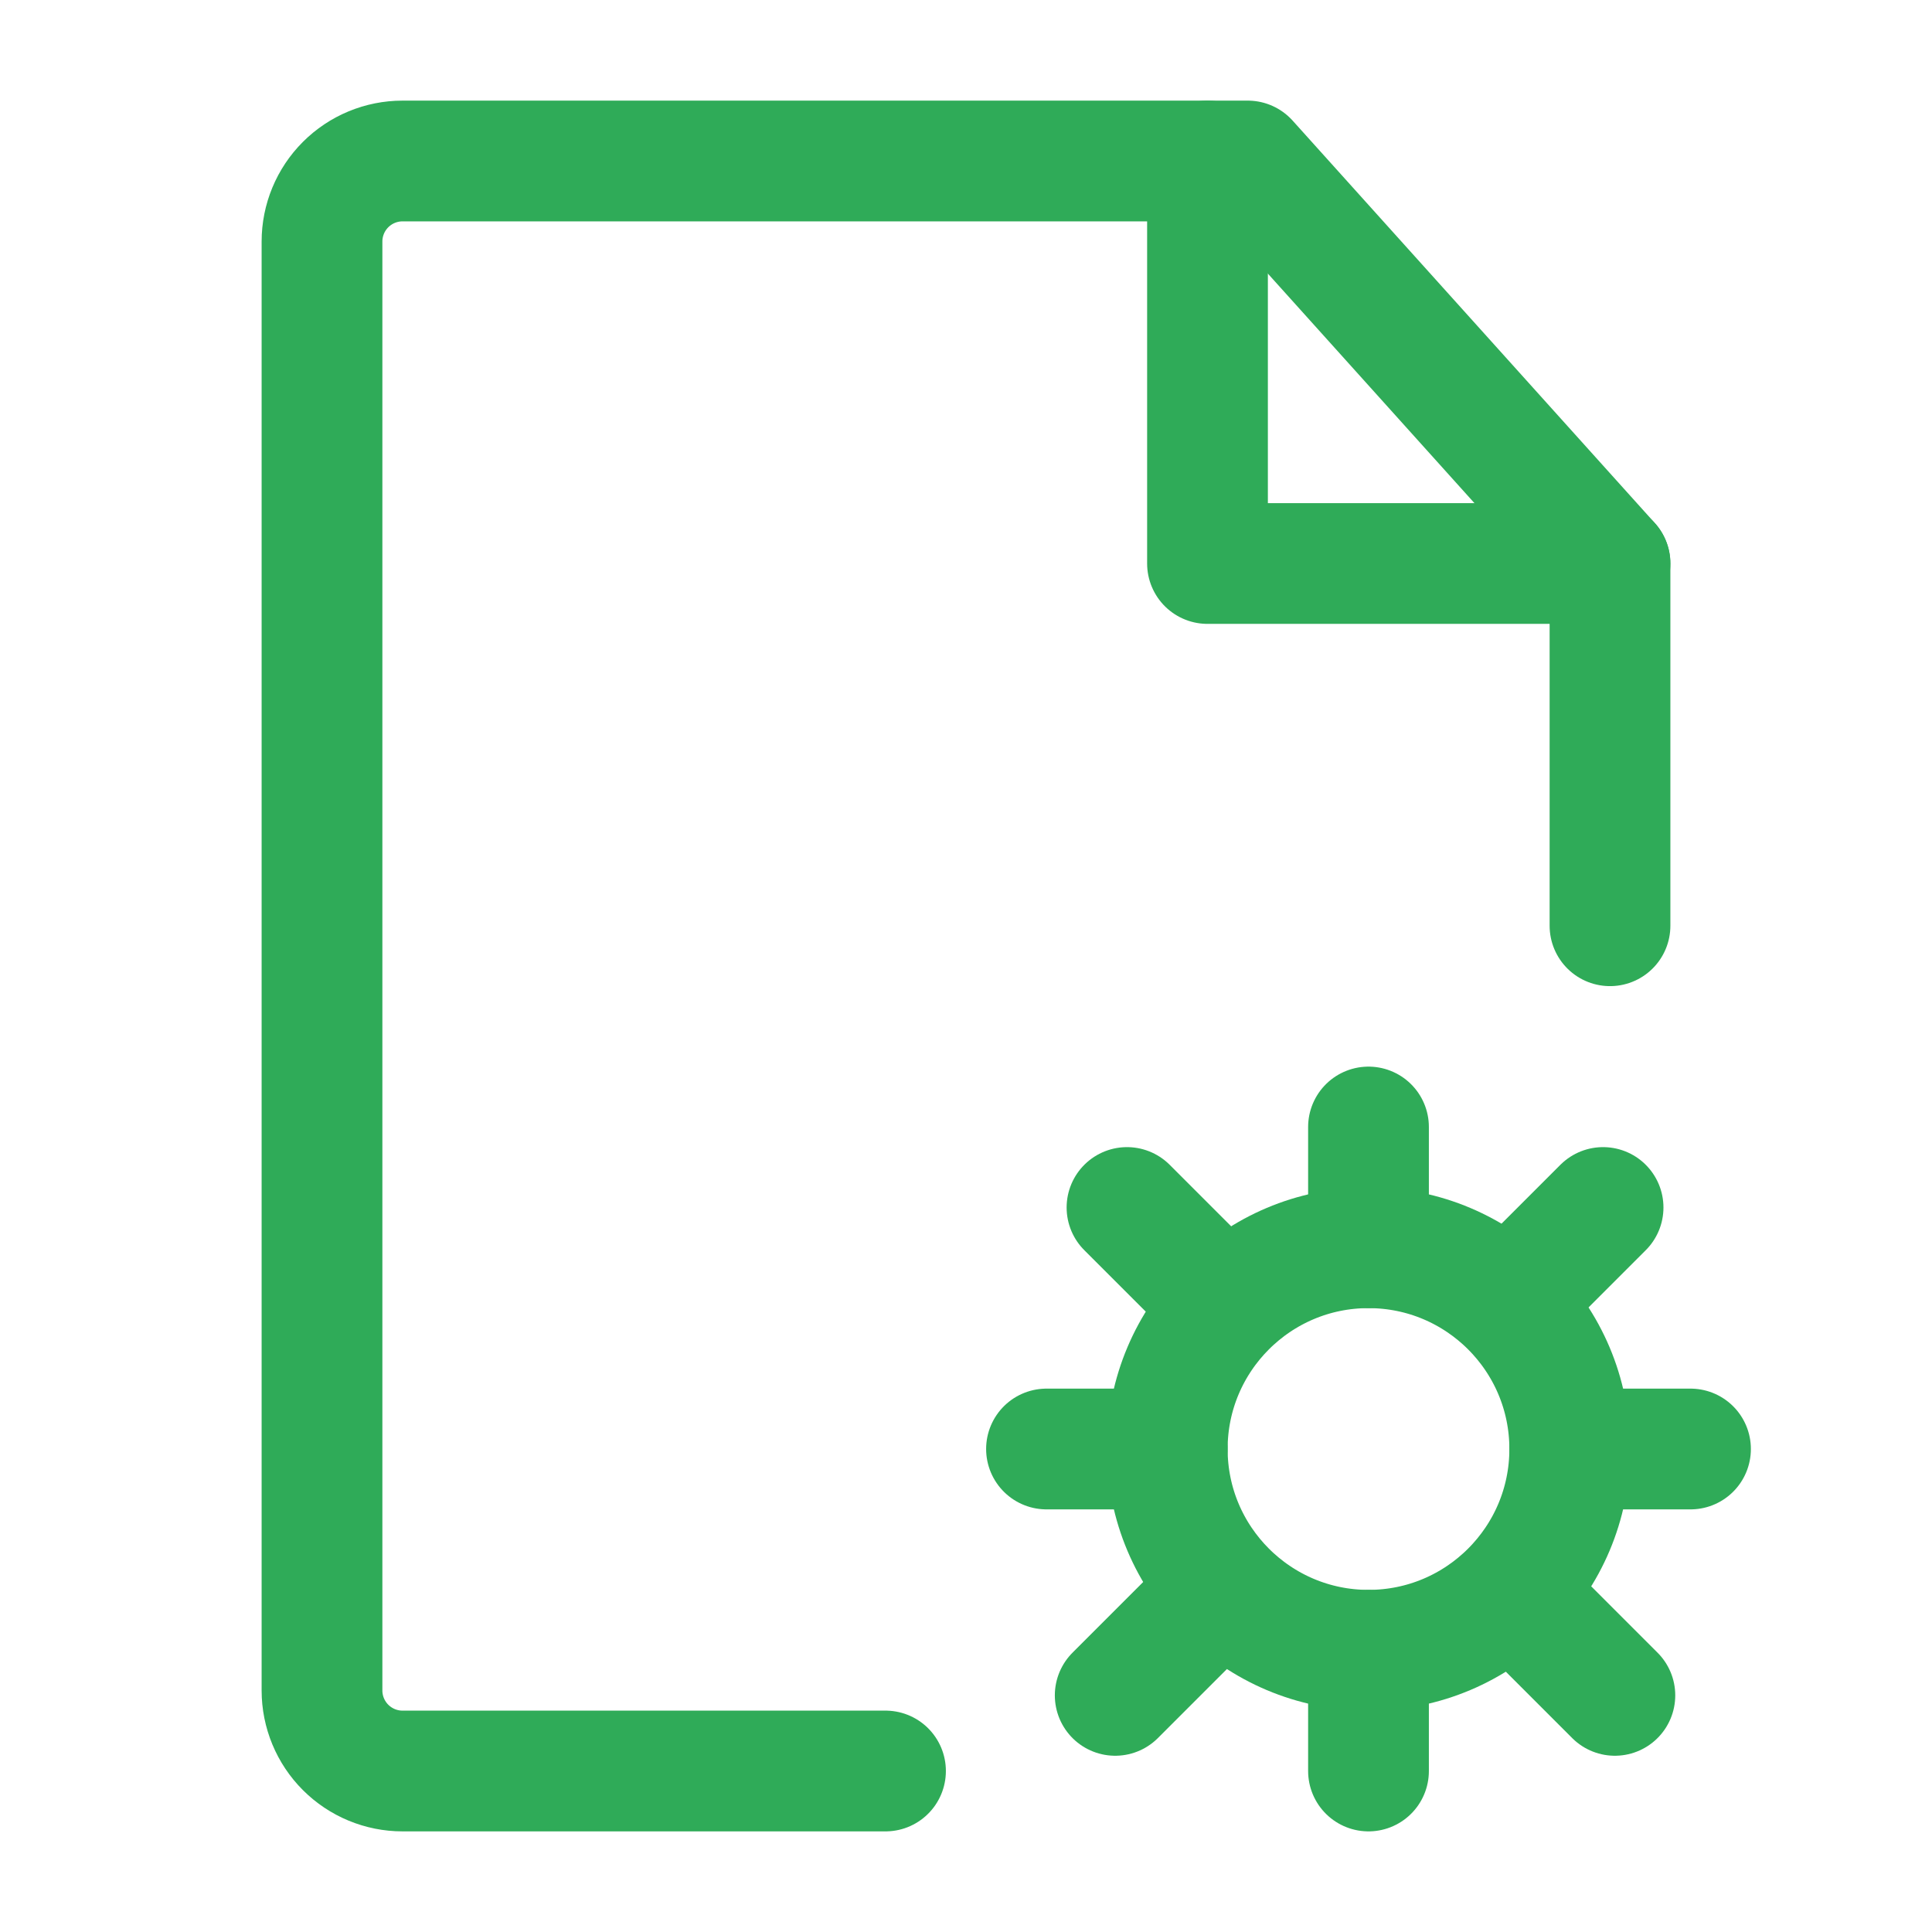
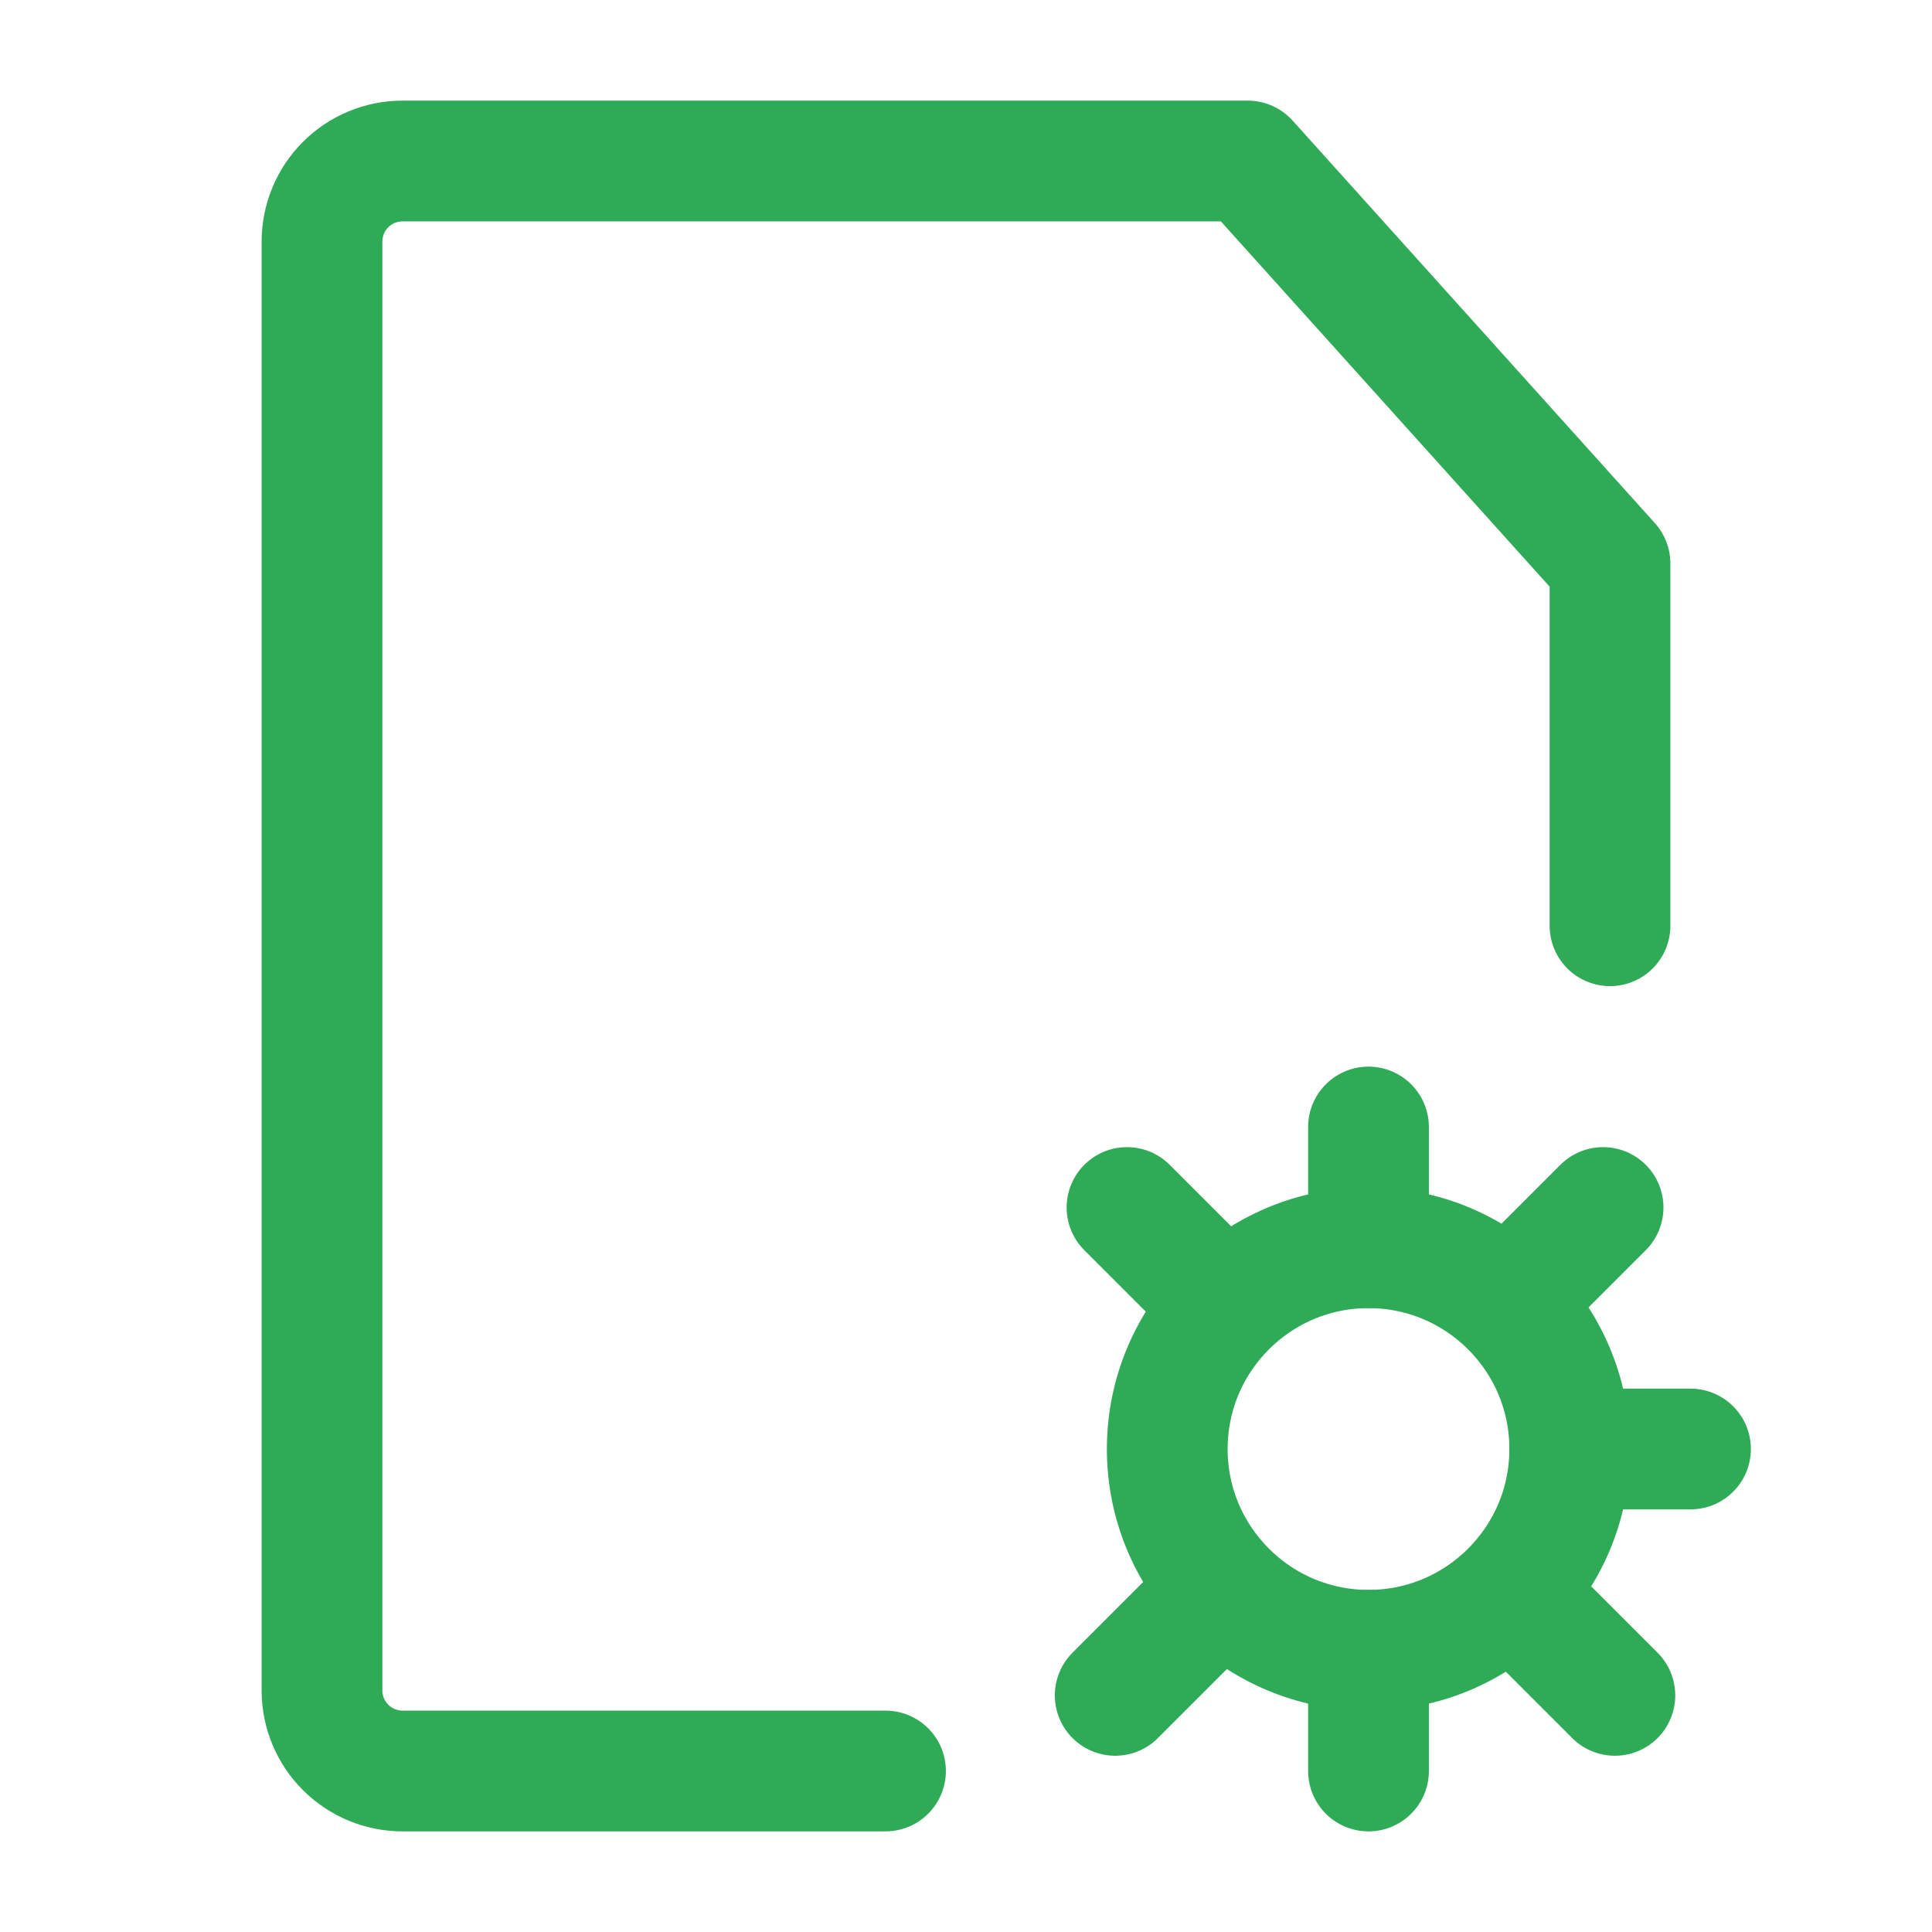
<svg xmlns="http://www.w3.org/2000/svg" width="48" height="48" viewBox="0 0 48 48" fill="none">
  <path d="M40 23V14L31 4H10C9.47 4 8.961 4.211 8.586 4.586C8.211 4.961 8 5.47 8 6V42C8 42.53 8.211 43.039 8.586 43.414C8.961 43.789 9.47 44 10 44H22" stroke="#2FAB58" stroke-width="3" stroke-linecap="round" stroke-linejoin="round" />
  <path d="M34 41C36.761 41 39 38.761 39 36C39 33.239 36.761 31 34 31C31.239 31 29 33.239 29 36C29 38.761 31.239 41 34 41Z" stroke="#2FAB58" stroke-width="3" />
  <path d="M34 28V31" stroke="#2FAB58" stroke-width="3" stroke-linecap="round" stroke-linejoin="round" />
  <path d="M34 41V44" stroke="#2FAB58" stroke-width="3" stroke-linecap="round" stroke-linejoin="round" />
  <path d="M39.828 30L37.707 32.121" stroke="#2FAB58" stroke-width="3" stroke-linecap="round" stroke-linejoin="round" />
  <path d="M29.828 40L27.707 42.121" stroke="#2FAB58" stroke-width="3" stroke-linecap="round" stroke-linejoin="round" />
  <path d="M28 30L30.121 32.121" stroke="#2FAB58" stroke-width="3" stroke-linecap="round" stroke-linejoin="round" />
  <path d="M38 40L40.121 42.121" stroke="#2FAB58" stroke-width="3" stroke-linecap="round" stroke-linejoin="round" />
-   <path d="M26 36H29" stroke="#2FAB58" stroke-width="3" stroke-linecap="round" stroke-linejoin="round" />
  <path d="M39 36H42" stroke="#2FAB58" stroke-width="3" stroke-linecap="round" stroke-linejoin="round" />
-   <path d="M30 4V14H40" stroke="#2FAB58" stroke-width="3" stroke-linecap="round" stroke-linejoin="round" />
</svg>